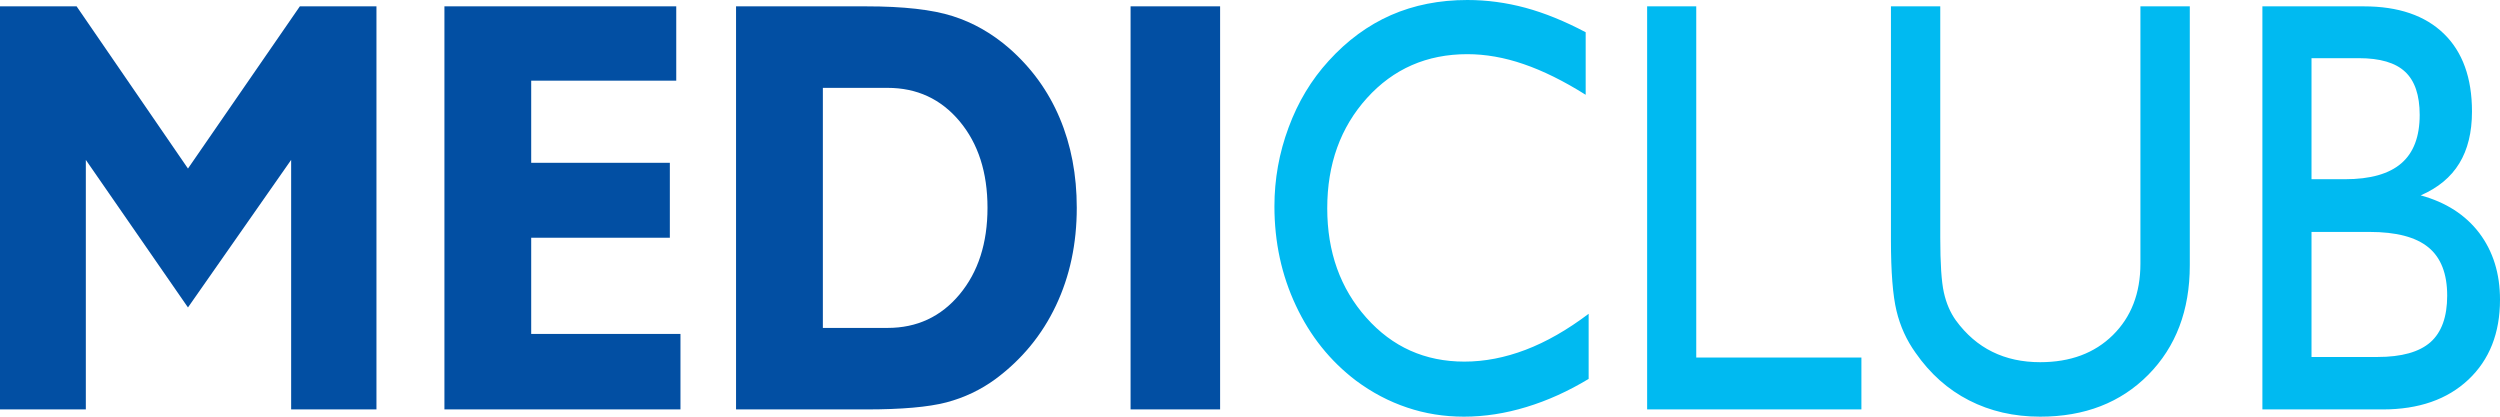
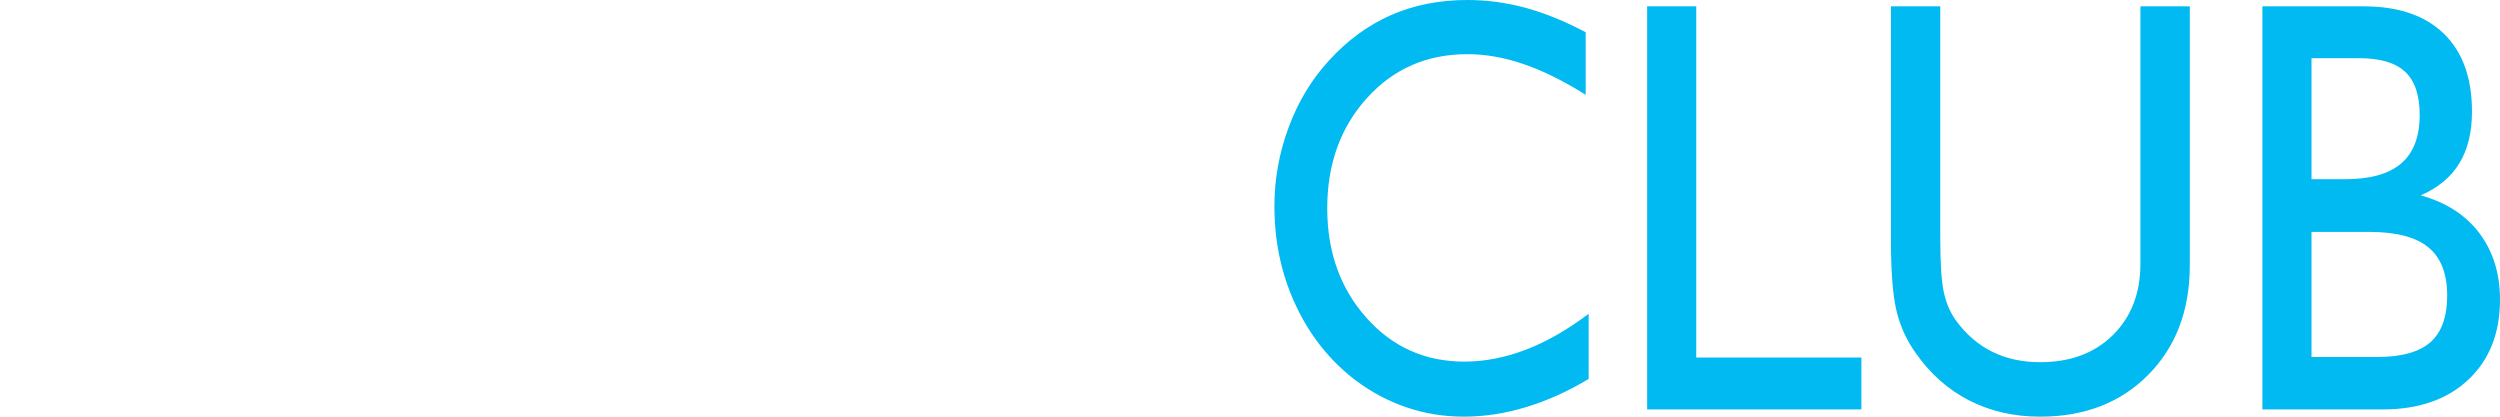
<svg xmlns="http://www.w3.org/2000/svg" width="48" height="8" viewBox="0 0 48 8" fill="none">
-   <path fill-rule="evenodd" clip-rule="evenodd" d="M0 7.861V0.122H1.471L3.609 3.236L5.757 0.122H7.228V7.861H5.59V3.07L3.609 5.903L1.648 3.07V7.861H0ZM8.533 7.861V0.122H12.984V1.549H10.199V3.126H12.861V4.564H10.199V6.412H13.065V7.861H8.533ZM14.132 7.861V0.122H16.631C17.346 0.122 17.9 0.184 18.293 0.31C18.687 0.435 19.049 0.642 19.379 0.929C19.804 1.302 20.127 1.747 20.346 2.266C20.565 2.784 20.674 3.358 20.674 3.989C20.674 4.679 20.541 5.304 20.274 5.867C20.008 6.429 19.622 6.899 19.117 7.275C18.831 7.485 18.515 7.635 18.17 7.726C17.824 7.816 17.311 7.861 16.631 7.861H14.132ZM15.799 1.687V6.296H17.041C17.606 6.296 18.067 6.081 18.425 5.651C18.782 5.221 18.96 4.668 18.96 3.989C18.96 3.31 18.782 2.757 18.425 2.329C18.067 1.901 17.606 1.687 17.041 1.687H15.799ZM21.707 0.122H23.426V7.861H21.707V0.122Z" fill="#024FA3" />
  <path fill-rule="evenodd" clip-rule="evenodd" d="M30.502 6.025V7.275C30.111 7.511 29.714 7.691 29.309 7.814C28.904 7.938 28.503 8 28.107 8C27.726 8 27.362 7.942 27.017 7.825C26.67 7.709 26.343 7.537 26.035 7.308C25.54 6.932 25.155 6.452 24.881 5.867C24.606 5.282 24.469 4.647 24.469 3.961C24.469 3.441 24.559 2.937 24.741 2.448C24.921 1.959 25.178 1.532 25.512 1.167C25.867 0.776 26.266 0.484 26.707 0.29C27.148 0.097 27.637 0 28.173 0C28.548 0 28.919 0.05 29.287 0.149C29.656 0.249 30.042 0.406 30.445 0.619V1.82C30.022 1.554 29.625 1.358 29.254 1.231C28.883 1.103 28.522 1.04 28.173 1.04C27.396 1.04 26.753 1.321 26.245 1.883C25.737 2.446 25.483 3.151 25.483 4C25.483 4.837 25.733 5.537 26.233 6.099C26.733 6.662 27.36 6.943 28.116 6.943C28.503 6.943 28.896 6.867 29.292 6.716C29.689 6.565 30.092 6.334 30.502 6.025ZM31.625 7.861V0.122H32.568V6.865H35.739V7.861H31.625ZM36.306 0.122H37.253V4.564C37.253 5.058 37.276 5.409 37.322 5.615C37.368 5.822 37.445 6.001 37.553 6.152C37.75 6.421 37.983 6.622 38.254 6.755C38.523 6.888 38.83 6.954 39.172 6.954C39.75 6.954 40.215 6.781 40.567 6.434C40.919 6.087 41.096 5.63 41.096 5.062V0.122H42.044V5.095C42.044 5.958 41.778 6.658 41.248 7.195C40.718 7.731 40.026 8 39.172 8C38.668 8 38.212 7.895 37.806 7.687C37.399 7.479 37.057 7.174 36.777 6.771C36.606 6.532 36.484 6.265 36.413 5.969C36.342 5.674 36.306 5.221 36.306 4.609V0.122ZM43.438 7.861V0.122H45.386C46.049 0.122 46.561 0.297 46.922 0.647C47.282 0.997 47.462 1.496 47.462 2.141C47.462 2.539 47.381 2.871 47.219 3.136C47.057 3.402 46.81 3.607 46.477 3.751C46.962 3.884 47.337 4.125 47.603 4.475C47.867 4.826 48 5.252 48 5.754C48 6.395 47.798 6.907 47.393 7.289C46.988 7.67 46.44 7.861 45.748 7.861H43.438ZM44.381 3.441H45.024C45.51 3.441 45.87 3.339 46.105 3.136C46.34 2.934 46.458 2.624 46.458 2.207C46.458 1.827 46.364 1.551 46.178 1.378C45.993 1.204 45.697 1.117 45.291 1.117H44.381V3.441ZM44.381 4.453V6.854H45.648C46.111 6.854 46.45 6.759 46.665 6.57C46.879 6.38 46.986 6.082 46.986 5.676C46.986 5.256 46.866 4.947 46.626 4.75C46.386 4.552 46.01 4.453 45.495 4.453H44.381Z" fill="#00BAF1" />
</svg>